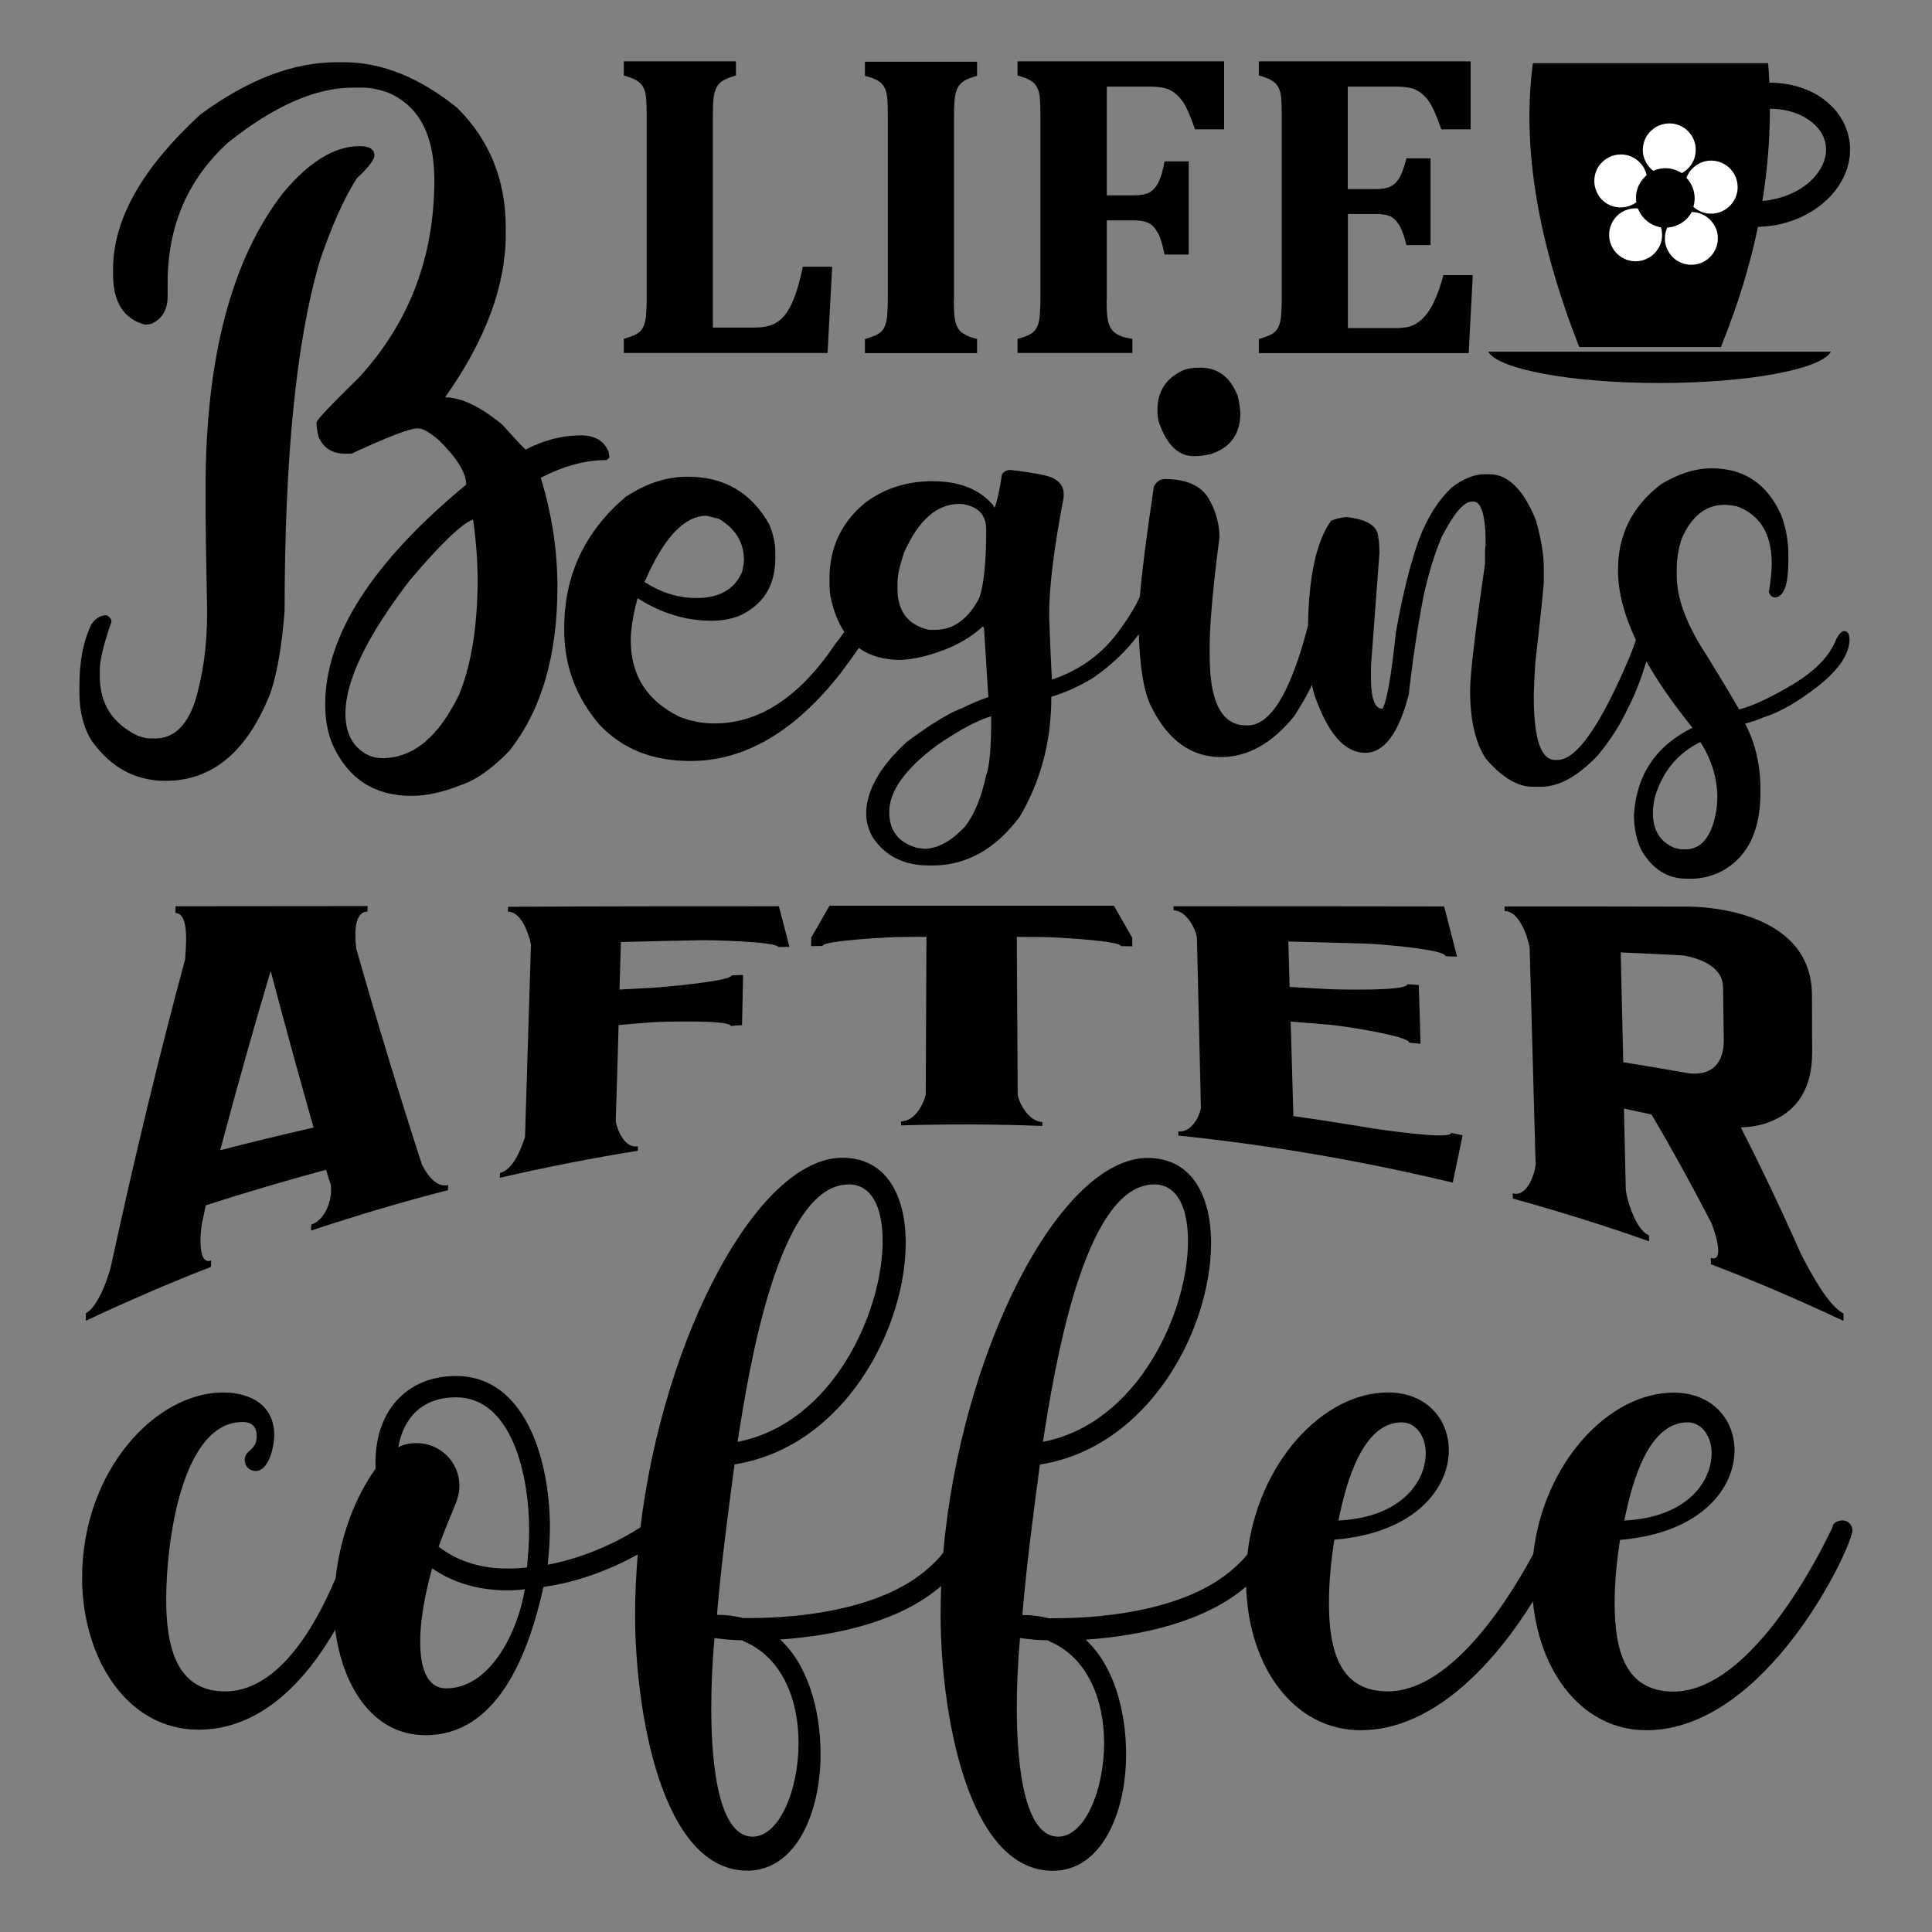
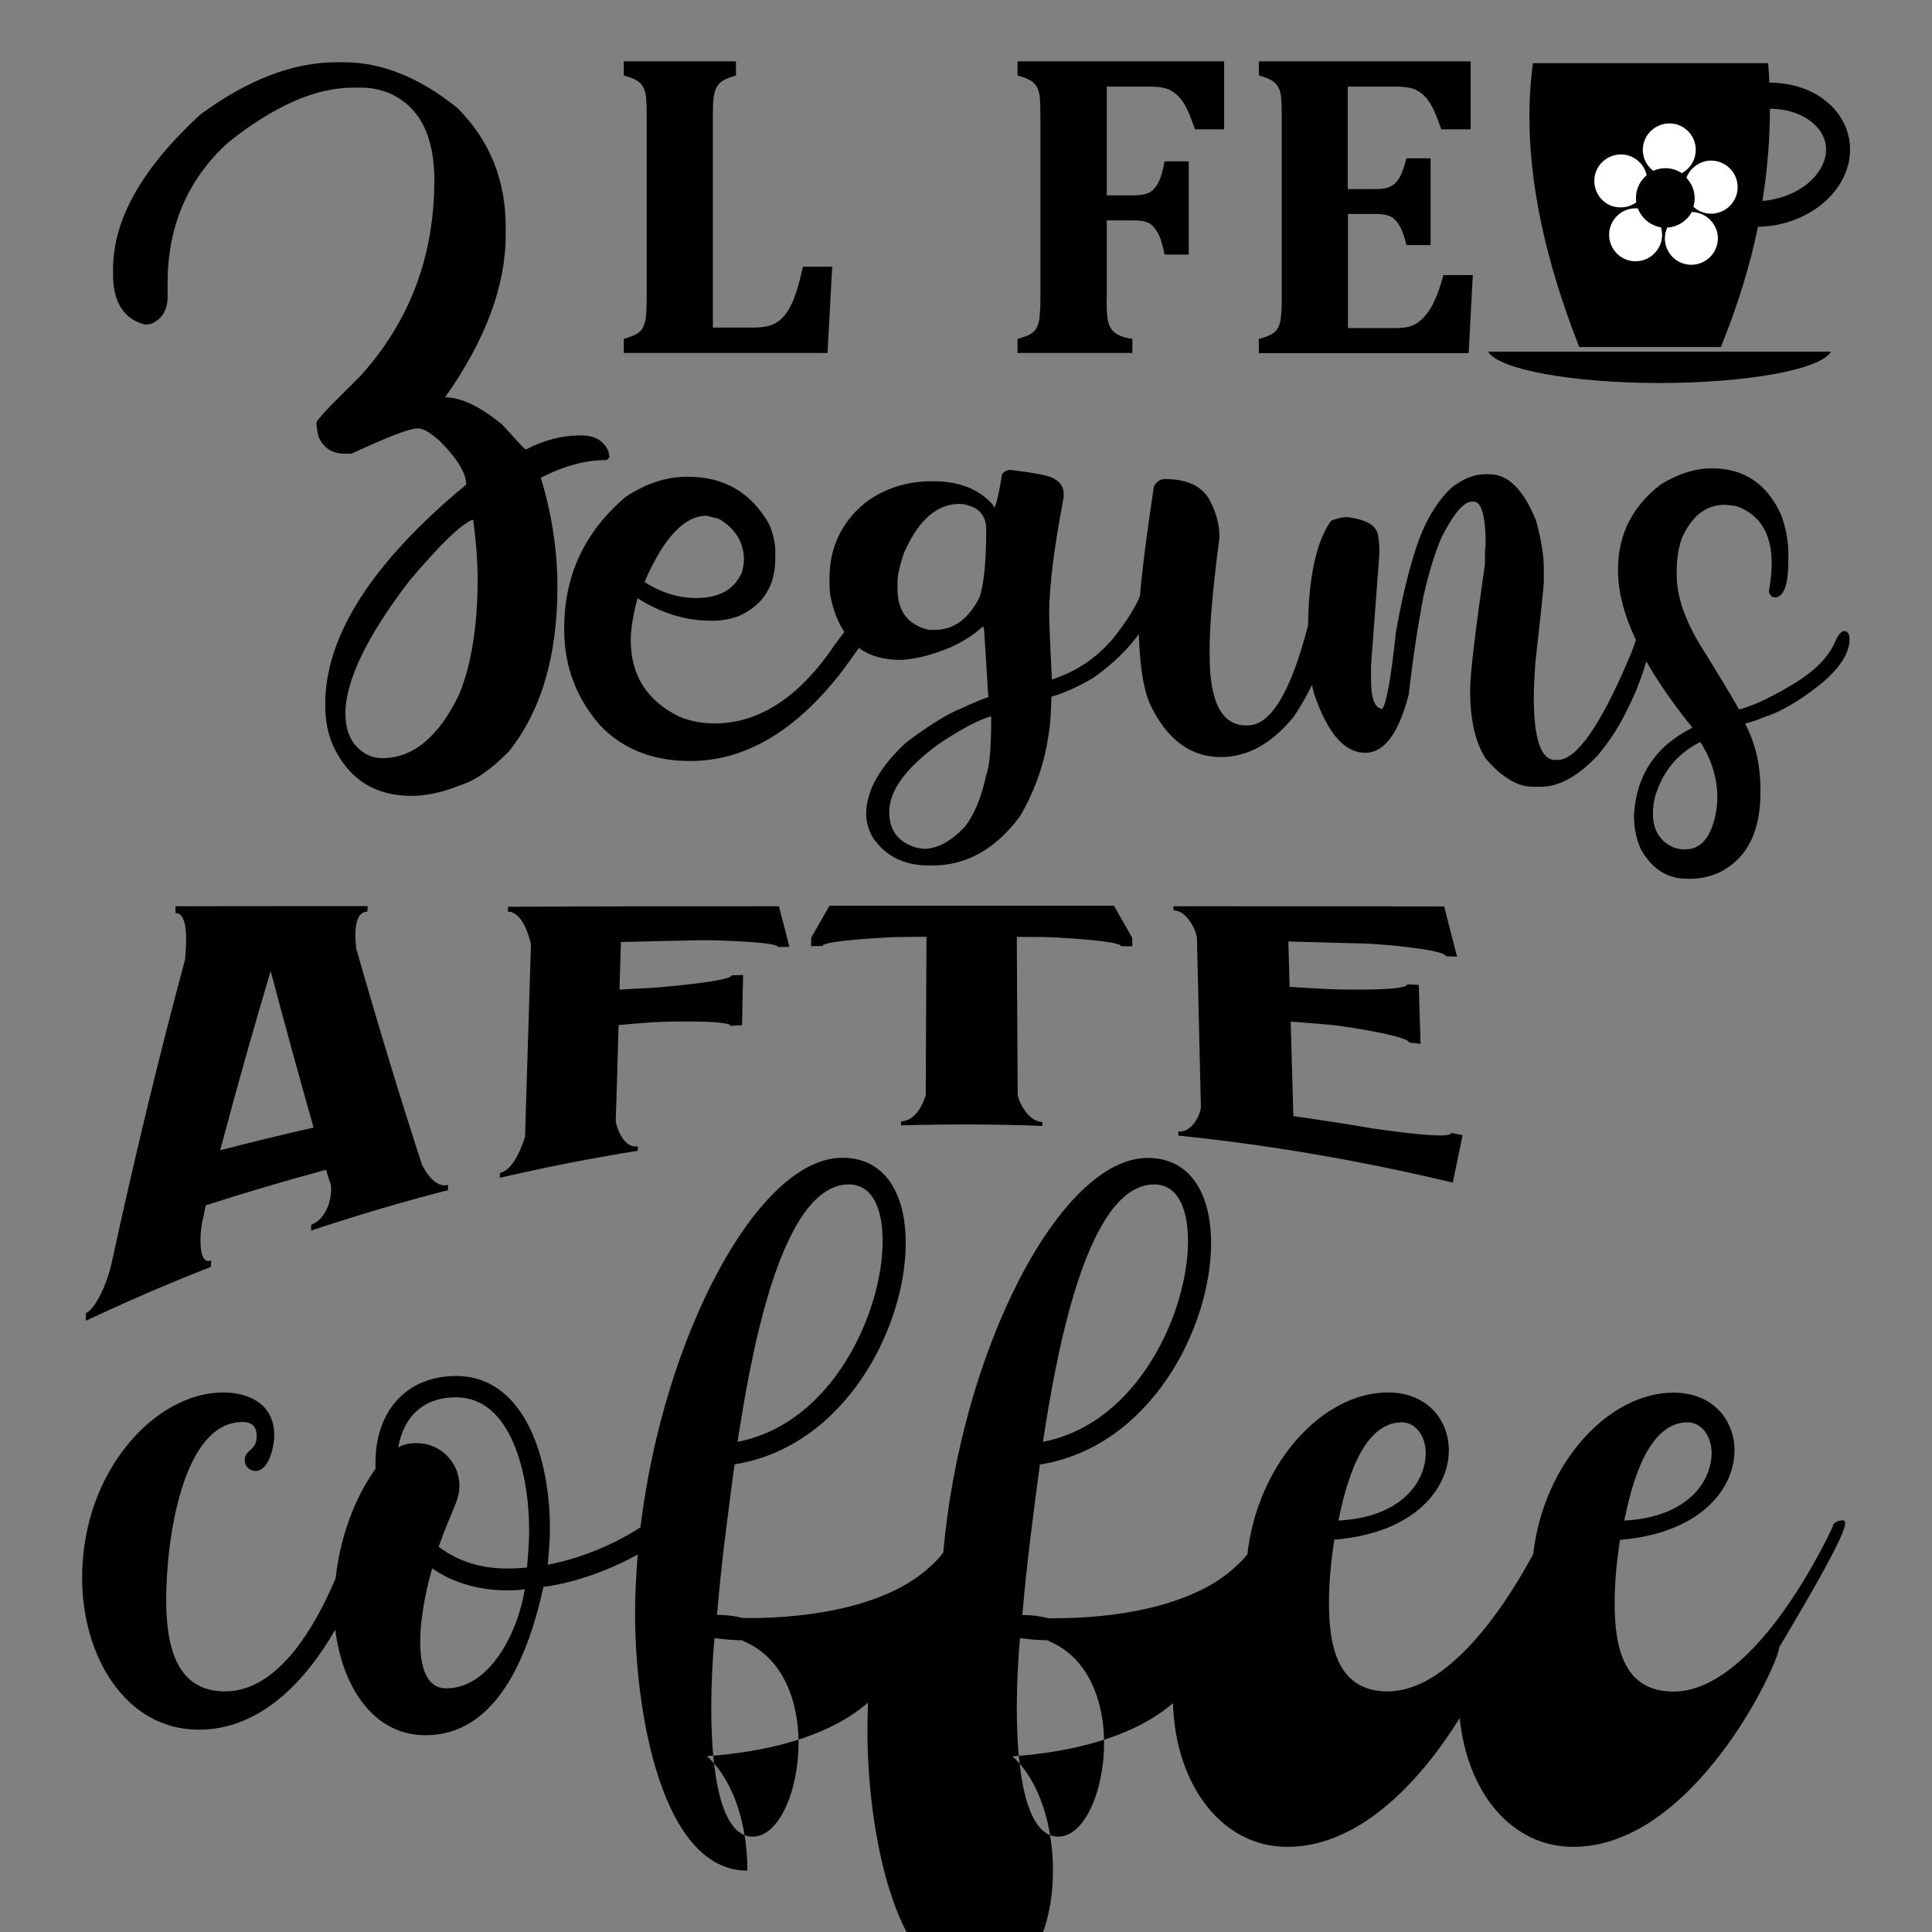
<svg xmlns="http://www.w3.org/2000/svg" version="1.1" id="Layer_1" x="0px" y="0px" viewBox="0 0 1080 1080" style="enable-background:new 0 0 1080 1080;" xml:space="preserve">
  <rect x="0" y="0" width="1080" height="1080" fill="#808080" stroke="none" />
  <style type="text/css">
	.st0{fill-rule:evenodd;clip-rule:evenodd;}
	.st1{fill-rule:evenodd;clip-rule:evenodd;fill:#FFFFFF;}
</style>
  <g>
-     <path d="M1030,849.9c-2.4,0-4.9,1.2-5.5,3v0.6c-15.9,33.5-51.2,92.1-89,92.1c-26.8,0-32.9-22.6-32.9-49.4c0-12.2,1.2-23.8,3-35.4   c45.1-3.7,64-28.7,64-50c0-17.1-12.2-32.3-34.1-32.3c-36.3,0-72.7,39.5-78.4,90.2c-18,33.5-48.8,76.8-81.3,76.8   c-26.8,0-32.9-22.6-32.9-49.4c0-12.2,1.2-23.8,3-35.4c45.1-3.7,64-28.7,64-50c0-17.1-12.2-32.3-34.1-32.3   c-36.4,0-72.8,39.6-78.5,90.5c-1.9,2.4-4.4,5-7.5,7.7c-24.4,22-67.7,28-100,28h-3.7c-4.9-1.2-9.1-1.8-14.6-1.8   c2.4-28.7,6.1-56.1,9.8-84.1c61.6-9.8,95.7-76.2,95.7-123.8c0-26.8-11-47.6-35.4-47.6c-49.3,0-104.5,108.5-114.3,220.6   c-2,2.7-4.7,5.6-8.2,8.6c-24.4,22-67.7,28-100,28h-3.7c-4.9-1.2-9.1-1.8-14.6-1.8c2.4-28.7,6.1-56.1,9.8-84.1   c61.6-9.8,95.7-76.2,95.7-123.8c0-26.8-11-47.6-35.4-47.6c-47.2,0-99.9,99.6-112.9,206.6c-9.5,6.2-28.4,16.4-51.8,20.9   c0.6-6.7,1.2-13.4,1.2-20.7c0-38.4-14-84.8-52.4-84.8c-28.7,0-45.1,20.7-45.1,48.2v3.7c-11.5,16-19.7,37.8-22.3,61.2   c-13,30.8-33.7,63.2-61.8,63.2c-26.8,0-32.9-24.4-32.9-51.2c0-33.5,9.1-99.4,42.7-99.4c4.3,0,7.9,1.8,7.9,7.9   c0,8.5-6.7,7.3-6.7,13.4c0,3.7,3,6.1,6.1,6.1c7.3,0,10.4-13.4,10.4-20.1c0-15.9-12.2-23.8-28.7-23.8c-37.2,0-78.7,43.3-78.7,103.7   c0,43.9,24.4,84.8,65.2,84.8c35,0,60.2-27.9,76.3-55.9c3.9,31.1,20.7,59,50.5,59c39.6,0,57.3-43.9,65.9-82.9   c18.6-2.5,37.2-9.6,52.7-18.1c-0.9,11.1-1.5,22.3-1.5,33.4c0,53.7,14.6,143.3,62.8,143.3c26.8,0,40.9-31.7,40.9-65.2   c0-25-7.3-50-22.6-64c31.7-2.2,67.2-10.1,90-29.9c-0.2,5.3-0.3,10.6-0.3,15.9c0,53.7,14.6,143.3,62.8,143.3   c26.8,0,40.9-31.7,40.9-65.2c0-25-7.3-50-22.6-64c31.6-2.2,66.9-10.1,89.7-29.7c1.4,45.7,27.2,80.3,64,80.3   c42.1,0,76.4-39.9,96.3-72c4.1,41.5,28.9,72,63.4,72c67.7,0,115.2-103.1,115.2-111.6C1035.5,852.4,1033,849.9,1030,849.9z    M943.4,795.1c7.9,0,13.4,7.9,13.4,17.1c0,15.9-13.4,36-48.8,37.8C912.3,828.6,921.4,795.1,943.4,795.1z M783.6,795.1   c7.9,0,13.4,7.9,13.4,17.1c0,15.9-13.4,36-48.8,37.8C752.5,828.6,761.7,795.1,783.6,795.1z M645.2,662.1   c12.8,0,18.9,12.8,18.9,31.7c0,39-27.4,101.8-81.1,112.2C589.1,767,605.6,662.1,645.2,662.1z M474.5,662.1   c12.8,0,18.9,12.8,18.9,31.7c0,39-27.4,101.8-81.1,112.2C418.4,767,434.8,662.1,474.5,662.1z M249.5,943.8   c-11,0-14.6-11.6-14.6-26.2c0-14,3.7-30.5,6.7-40.9C253.7,885.3,269,889,283,889c3,0,6.7,0,10.4-0.6   C289.1,914,273.2,943.8,249.5,943.8z M294.6,876.2c-4.3,0.6-8.5,0.6-11.6,0.6c-13.4,0-26.8-3.7-37.8-12.2   c7.9-22,11.6-25.6,11.6-34.1c0-13.4-11-23.8-23.8-23.8c-3.7,0-7.3,0.6-10.4,2.4c3-17.1,14-28,32.3-28c31.1,0,40.9,43.3,40.9,74.4   C295.8,862.1,295.2,869.4,294.6,876.2z M446.4,974.3c0,26.8-11,52.4-25.6,52.4c-21.3,0-23.2-50-23.2-72c0-12.8,0.6-25.6,1.8-39   c4.9,0.6,9.8,1.2,14.6,1.2c0.6,0,1.2,0,1.8,0.6C437.9,926.8,446.4,951.2,446.4,974.3z M617.2,974.3c0,26.8-11,52.4-25.6,52.4   c-21.3,0-23.2-50-23.2-72c0-12.8,0.6-25.6,1.8-39c4.9,0.6,9.8,1.2,14.6,1.2c0.6,0,1.2,0,1.8,0.6   C608.6,926.8,617.2,951.2,617.2,974.3z" />
+     <path d="M1030,849.9c-2.4,0-4.9,1.2-5.5,3v0.6c-15.9,33.5-51.2,92.1-89,92.1c-26.8,0-32.9-22.6-32.9-49.4c0-12.2,1.2-23.8,3-35.4   c45.1-3.7,64-28.7,64-50c0-17.1-12.2-32.3-34.1-32.3c-36.3,0-72.7,39.5-78.4,90.2c-18,33.5-48.8,76.8-81.3,76.8   c-26.8,0-32.9-22.6-32.9-49.4c0-12.2,1.2-23.8,3-35.4c45.1-3.7,64-28.7,64-50c0-17.1-12.2-32.3-34.1-32.3   c-36.4,0-72.8,39.6-78.5,90.5c-1.9,2.4-4.4,5-7.5,7.7c-24.4,22-67.7,28-100,28h-3.7c-4.9-1.2-9.1-1.8-14.6-1.8   c2.4-28.7,6.1-56.1,9.8-84.1c61.6-9.8,95.7-76.2,95.7-123.8c0-26.8-11-47.6-35.4-47.6c-49.3,0-104.5,108.5-114.3,220.6   c-2,2.7-4.7,5.6-8.2,8.6c-24.4,22-67.7,28-100,28h-3.7c-4.9-1.2-9.1-1.8-14.6-1.8c2.4-28.7,6.1-56.1,9.8-84.1   c61.6-9.8,95.7-76.2,95.7-123.8c0-26.8-11-47.6-35.4-47.6c-47.2,0-99.9,99.6-112.9,206.6c-9.5,6.2-28.4,16.4-51.8,20.9   c0.6-6.7,1.2-13.4,1.2-20.7c0-38.4-14-84.8-52.4-84.8c-28.7,0-45.1,20.7-45.1,48.2v3.7c-11.5,16-19.7,37.8-22.3,61.2   c-13,30.8-33.7,63.2-61.8,63.2c-26.8,0-32.9-24.4-32.9-51.2c0-33.5,9.1-99.4,42.7-99.4c4.3,0,7.9,1.8,7.9,7.9   c0,8.5-6.7,7.3-6.7,13.4c0,3.7,3,6.1,6.1,6.1c7.3,0,10.4-13.4,10.4-20.1c0-15.9-12.2-23.8-28.7-23.8c-37.2,0-78.7,43.3-78.7,103.7   c0,43.9,24.4,84.8,65.2,84.8c35,0,60.2-27.9,76.3-55.9c3.9,31.1,20.7,59,50.5,59c39.6,0,57.3-43.9,65.9-82.9   c18.6-2.5,37.2-9.6,52.7-18.1c-0.9,11.1-1.5,22.3-1.5,33.4c0,53.7,14.6,143.3,62.8,143.3c0-25-7.3-50-22.6-64c31.7-2.2,67.2-10.1,90-29.9c-0.2,5.3-0.3,10.6-0.3,15.9c0,53.7,14.6,143.3,62.8,143.3   c26.8,0,40.9-31.7,40.9-65.2c0-25-7.3-50-22.6-64c31.6-2.2,66.9-10.1,89.7-29.7c1.4,45.7,27.2,80.3,64,80.3   c42.1,0,76.4-39.9,96.3-72c4.1,41.5,28.9,72,63.4,72c67.7,0,115.2-103.1,115.2-111.6C1035.5,852.4,1033,849.9,1030,849.9z    M943.4,795.1c7.9,0,13.4,7.9,13.4,17.1c0,15.9-13.4,36-48.8,37.8C912.3,828.6,921.4,795.1,943.4,795.1z M783.6,795.1   c7.9,0,13.4,7.9,13.4,17.1c0,15.9-13.4,36-48.8,37.8C752.5,828.6,761.7,795.1,783.6,795.1z M645.2,662.1   c12.8,0,18.9,12.8,18.9,31.7c0,39-27.4,101.8-81.1,112.2C589.1,767,605.6,662.1,645.2,662.1z M474.5,662.1   c12.8,0,18.9,12.8,18.9,31.7c0,39-27.4,101.8-81.1,112.2C418.4,767,434.8,662.1,474.5,662.1z M249.5,943.8   c-11,0-14.6-11.6-14.6-26.2c0-14,3.7-30.5,6.7-40.9C253.7,885.3,269,889,283,889c3,0,6.7,0,10.4-0.6   C289.1,914,273.2,943.8,249.5,943.8z M294.6,876.2c-4.3,0.6-8.5,0.6-11.6,0.6c-13.4,0-26.8-3.7-37.8-12.2   c7.9-22,11.6-25.6,11.6-34.1c0-13.4-11-23.8-23.8-23.8c-3.7,0-7.3,0.6-10.4,2.4c3-17.1,14-28,32.3-28c31.1,0,40.9,43.3,40.9,74.4   C295.8,862.1,295.2,869.4,294.6,876.2z M446.4,974.3c0,26.8-11,52.4-25.6,52.4c-21.3,0-23.2-50-23.2-72c0-12.8,0.6-25.6,1.8-39   c4.9,0.6,9.8,1.2,14.6,1.2c0.6,0,1.2,0,1.8,0.6C437.9,926.8,446.4,951.2,446.4,974.3z M617.2,974.3c0,26.8-11,52.4-25.6,52.4   c-21.3,0-23.2-50-23.2-72c0-12.8,0.6-25.6,1.8-39c4.9,0.6,9.8,1.2,14.6,1.2c0.6,0,1.2,0,1.8,0.6   C608.6,926.8,617.2,951.2,617.2,974.3z" />
    <g>
      <path d="M250.5,662.4c0,1-0.1,1.9-0.1,2.9c-25.7,6.6-51.2,14.2-76.5,22.6c0-1.1,0-2.2,0.1-3.3c7.7-2.6,12.1-13.8,10.9-22.6    c-0.7-1.2-2.6-8.1-2.6-8.1c-22.6,6.1-45,12.7-67.3,19.9c-0.5,2.4-1,4.9-1.5,7.4c-1.4,4.1-3.8,26.6,4.5,23.4c0,1.2,0,2.4-0.1,3.6    c-23.6,9.2-46.9,19.3-69.9,30.1c0-1.4,0-2.8,0-4.2c6-2.9,12.1-17.8,14.2-27.1c13.3-61.4,27.1-118.1,41.3-170.8    c0-3.4,3.1-25.8-5.4-25.8c0-1.3,0-2.5,0-3.8c35.8,0,71.6-0.1,107.4-0.1c0,1-0.1,2.1-0.1,3.1c-8.5,0-6.8,16.5-6.2,20.9    c12.3,43.1,24.5,83.1,36.7,120.6C238.8,656.9,244.2,664.1,250.5,662.4z M175.3,630.3c-7.9-27.8-15.9-56.9-24-87.5    c-9.5,31.8-18.9,65.1-28.2,100.2C140.4,638.5,157.8,634.3,175.3,630.3z" />
      <path d="M435.4,506.6c2,7.6,4,15.2,5.9,22.7c-2.1,0-4.3,0.1-6.4,0.1c0.1-3-38.2-4-43.9-3.8c-14.6,0.3-29.3,0.6-43.9,1    c-0.3,8.9-0.5,17.7-0.8,26.6c6.2-0.4,12.3-0.7,18.5-1c5.7-0.4,44.1-3.7,44.2-7c2.1-0.1,4.3-0.1,6.4-0.2    c-0.2,9.4-0.4,18.7-0.6,28.1c-2.1,0.1-4.3,0.2-6.4,0.4c0.1-3.4-38.4-2.5-44.1-2c-6.2,0.5-12.3,0.9-18.5,1.5    c-0.5,17.9-1,35.9-1.6,53.8c0.6,3.8,4.5,15.3,12.4,14c0,0.8,0,1.6-0.1,2.5c-25.8,4.1-51.5,9.2-77.1,15.1c0-0.9,0.1-1.8,0.1-2.7    c7.8-1.8,12.5-15.5,14-20.2c1.1-35.8,2.2-71.7,3.3-107.5c-0.6-3.2-4.4-18.3-12.9-18.4c0-0.9,0.1-1.8,0.1-2.7    C334.5,506.6,385,506.6,435.4,506.6z" />
      <path d="M459.8,528.8c-2.1,0-4.3,0.1-6.4,0.1c0-1.6,0.1-3.2,0.1-4.8c3.4-6,6.8-11.9,10.2-17.8c53,0,106,0,159,0    c3.4,5.9,6.8,11.9,10.2,17.9c0,1.6,0.1,3.2,0.1,4.8c-2.1,0-4.3-0.1-6.4-0.1c-0.1-3.1-38.4-5.1-44-5.1c-4.7,0-9.5,0-14.2-0.1    c0.2,29.3,0.3,58.6,0.5,87.9c0,2.9,5.2,15.3,13.8,15.6c0,0.7,0,1.5,0,2.2c-26.3-1-52.6-1.1-79-0.3c0-0.7,0-1.5,0-2.2    c8.7-0.3,13.1-11.6,13.8-15c0.1-29.4,0.3-58.8,0.4-88.2c-4.7,0-9.5,0-14.2,0.1C498.2,523.7,459.8,525.8,459.8,528.8z" />
      <path d="M658.7,634.8c0-0.8,0-1.5,0-2.3c7.9,0.8,12.7-10.2,12.6-13.9c-0.7-31.4-1.5-62.7-2.2-94.1c-0.1-3.6-5.3-15.6-13.1-15.6    c0-0.8,0-1.5,0-2.3c50.4,0,100.8,0,151.3,0.1c2.4,9.3,4.8,18.6,7.2,28.1c-2.1-0.1-4.2-0.2-6.4-0.3c-0.1-3.8-38.4-6.9-44-7    c-14.6-0.4-29.3-0.8-43.9-1.2c0.2,8.5,0.5,17,0.7,25.4c7.1,0.4,14.2,0.8,21.3,1.2c6.4,0.3,44.6,1.2,44.5-2.7    c2.1,0.1,4.2,0.3,6.4,0.4c0.3,11,0.7,21.9,1,32.9c-2.1-0.2-4.3-0.5-6.4-0.7c-0.1-3.7-38.5-9.6-44.9-10c-7.1-0.6-14.2-1.2-21.3-1.7    c0.5,17.6,1,35.2,1.5,52.8c14.8,2.1,29.6,4.4,44.3,6.9c5.7,0.8,44,6.5,43.9,2.5c2.1,0.4,4.2,0.9,6.4,1.3    c-1.8,8.9-3.7,17.8-5.5,26.5C761.3,648.9,710.1,640.1,658.7,634.8z" />
-       <path d="M1030.5,734.2c0,1.4,0,2.8,0,4.2c-24.4-11.5-49.1-22.1-74.1-31.7c0-1.2,0-2.4-0.1-3.6c6.9,2.7,4-10.2,0.4-19.4    c-11.1-21.4-22.2-41.6-33.5-60.7c-5.1-1.1-10.2-2.2-15.4-3.3c0.3,14.9,0.7,29.7,1,44.6c0.1,4.7,5.4,23.5,13,26.2    c0,1.1,0,2.2,0.1,3.4c-25.2-8.9-50.6-16.8-76.2-23.9c0-1-0.1-2-0.1-2.9c8.5,2.4,12.9-12.6,12.8-16.7c-1.1-40-2.2-80-3.3-120    c-0.1-3-4.8-21.2-14-21.1c0-0.9,0-1.7-0.1-2.6c34.4,0,68.8,0,103.2,0.1c0,0.1,68.7-1,68.7,49.7c0,10.6,0.1,21.2,0.1,31.8    c0.1,19.8-8.2,33.3-24.7,39.2c-4.8,1.8-10.3,2.6-15.2,2.7c11.3,22.1,22.5,45.6,33.5,70.5C1011.6,710.3,1021.8,730,1030.5,734.2z     M943,599.8c5.6,1,20.9,1.5,20.6-19c-0.1-9.6-0.3-19.3-0.4-28.9c-0.2-12.3-14.3-16.3-22-17.8c-11.7-0.6-23.5-1.2-35.2-1.7    c0.5,20.5,0.9,41,1.4,61.4C919.3,595.7,931.2,597.7,943,599.8z" />
    </g>
    <g>
-       <path d="M199.6,99.5c6.5-5.9,9.7-10.4,9.7-12.6c0-3.5-2.7-5.2-8.4-5.2c-13.8,0-28,8.6-42.7,26.2c-28.9,37.3-43.3,92.4-43.3,165.3    v7.2c0,15.8,0.5,36.3,0.9,62c0,18.5-2.3,35.3-7,50.4c-4.7,13.3-12,20-22.1,20h-2.9c-1.6,0-3.8-0.5-6.8-1.5    c-14.2-6.9-21.2-18-21.2-33.1v-3.7c0-5.9,2.3-14.8,6.5-26.9c0-1.5-0.9-2.7-2.7-3.7c-3.4,0-6.1,1.7-8.4,4.9    c-4.5,9.1-6.8,20.5-6.8,34.4v4.2c0,10.4,2.3,19.5,7,26.9c10.6,14.8,24.4,22.2,41.1,22.2c26.2,0,45.8-16.3,58.7-49.2    c3.6-10.4,6.3-25.5,7.9-45.7c0-85.5,6.5-150.8,19.6-195.5C185.2,127,191.9,111.4,199.6,99.5z" />
      <path d="M338.6,257.2h0.5l1.6-1.5l-0.5-3.2c-2.5-5.9-7.4-9.1-15.3-9.1h-0.5c-10.4,0-20.5,2.7-30.5,7.9c-0.5,0-4.7-4.7-13.3-14.1    c-12.4-10.1-23-15.1-31.8-15.1c22.6-31.9,33.9-62.3,33.9-91V127c0-26.4-9-48.7-27.1-66.7c-20.8-16.8-42-25.5-63.4-25.5h-4.1    c-24.1,0-49.4,9.6-76.1,29.2c-32.5,29.9-48.8,58.6-48.8,86.5v3c0,15.3,5.9,24.7,17.6,27.9h0.5c1.8,0,3.4-0.2,4.5-1    c5.2-2.7,7.9-7.7,7.9-14.8v-7.4c0-31.9,11.3-58.1,33.9-78.6c25.5-20.3,48.8-30.6,69.5-30.6h5.9c4.3,0,8.8,1,13.8,2.7    c17.4,7.4,26,23.7,26,48.9c0,43-14,79.8-42.2,110.5c-15.6,15.3-23.7,23.7-23.7,25.2c0,2.2,0.5,4.9,1.1,7.7    c2.7,6.4,7.7,9.6,14.7,9.6h3.8c20.3-9.4,32.5-14.1,36.6-14.1h0.9c2.5,0,6.3,2.2,11.7,6.9c9.9,9.9,14.9,18,14.9,24.5    c-52.6,43.5-78.8,84.5-78.8,122.8v0.5c0,8.2,1.4,15.6,4.1,22c8.8,19.3,23.5,28.7,44.2,28.7c8.3,0,17.4-2,27.1-5.9    c8.6-2.7,17.6-9.1,27.3-19c18.1-22.7,27.1-53.4,27.1-91.9c0-20.8-3.2-41-9.3-61C315.2,260.4,327.3,257.2,338.6,257.2z     M256.9,387.7c-11.5,24.2-26,36.1-43.1,36.1c-3.2,0-6.3-0.7-9-2.2c-7.9-4.4-11.7-12.1-11.7-22.7c0-18.3,12-43.3,35.9-74.4    c16.9-20,28.7-31.4,35-33.9h0.5c1.6,11.6,2.5,23,2.5,34.1C266.9,350.1,263.5,371.2,256.9,387.7z" />
-       <path d="M667.4,255c2.3,0,5.3-0.2,9.2-1.1c11.3-3.6,16.8-11.3,16.8-23.2c-0.6-6.4-1.5-10-2.3-11.1c-4-9.4-10.9-14.1-20.4-14.1    c-3.4,0-6.6,0.4-9.4,1.5c-9.6,4.5-14.3,11.9-14.3,22.4c0,2.3,0.2,4.7,0.9,6.8C652.3,248.9,658.9,255,667.4,255z" />
      <path d="M1031,352.8c-1.5,0-2.9,1.5-4.5,4.4c-3.4,9.1-11.3,17.4-23.5,24.9c-12.2,7.3-22.4,12.3-30.8,14.5    c-4.8-8.4-11-18.6-18.5-30.8c-11-16.7-16.4-31.5-16.4-44.1v-3.2c0-6,0.9-11.9,2.9-17.7c5.6-12.5,13.5-18.6,23.9-18.6    c1.6,0,3.8,0.3,6.5,0.7c13.2,4.7,19.8,15.4,19.8,32.1c0,4.5-0.6,9.8-1.6,16c0.7,1.9,1.8,2.9,3.2,2.9h1c4.5-1,6.7-7.8,6.7-20.4    v-3.8c0-7.2-1.3-14.5-4-21.8c-7.8-17.4-20.7-26.1-38.8-26.1c-9.4,0-18.8,3.1-28.4,8.9c-16,12.3-24,28.1-24,47.5v1    c0,11.6,3.3,24.4,10,38.6c-1,2.9-2,5.7-3.2,8.6c-16.4,39-30,58.4-40.5,58.4h-1.5c-7.9,0-11.9-11.7-11.9-35.1c0-3,0.2-9.6,0.9-19.6    c3.2-28.3,4.7-43,4.7-44.5v-8.3c0-7-1.5-15.8-4.3-26.2c-7-17.5-15.8-26-26-26h-2.8c-5.5,0-11.7,2.3-18.5,7.5    c-7.2,6.8-13.4,16.4-18.1,28.8c-4.7,13-9.2,30.5-13,52.2c-2.6,24.7-5.1,38.8-7.5,42.6c-4.3,0-6.4-5.8-6.4-16.8V372l4.7-62.6    c0-5.8-0.4-8.5-0.6-8.5c0-6.8-6.2-10.6-18.1-11.9c-3.2,0.4-6,1.1-8.3,2.1c-8.2,11.4-12.5,31-12.9,58.5    c-9.6,37.3-20.9,55.9-33.7,55.9h-0.9c-13.6,0-20.4-13-20.4-39v-4.3c0-12.4,1.7-33,5.5-61.8c0-6.8-1.7-13.4-4.9-19.6    c-4-8.7-12.6-13-25.6-13c-2.6,0-4.7,1.3-6.2,4.3c-4.2,28.1-6.8,48.6-7.8,61.4c-2.5,5.6-6.2,11.7-11.2,18.5    c-9.4,13.2-21.9,22.5-37.7,27.8H588c-1.1-21.9-1.5-34.3-1.5-36.9c0-14.6,2.6-36.2,8.1-64.9V276c0-3.5-1.7-6.4-5.5-8.5    c-2.6-1.6-10.6-3.2-24.3-4.8c-2.1,0-3.6,0.9-4.7,2.5c-1.3,9-2.8,15.1-4,18.4h-0.4c0-0.3-0.4-1.2-1.5-2.3    c-7.7-8.3-18.7-12.3-33-12.3c-14.1,0-26.6,3.9-37.5,12c-13.4,11-20,25.2-20,42.3v3.8c0,2,0.2,3.8,0.4,5.5    c1.6,8.4,4.3,15.2,7.9,20.7c-1.5,2-3.2,4.2-5,6.6c-20,29.8-42.6,44.5-67.5,44.5c-7.2,0-13.6-1.3-19.8-3.8    c-18.1-8.9-27.1-23.2-27.1-42.6c0-6.4,1.3-14.3,3.8-23.6c13.4,8.5,27.1,12.6,41.3,12.6c5.5,0,10.6-0.9,15.3-2.6    c13.6-6.2,20.4-16.8,20.4-32.4v-3.6c0-4.7-1.1-9.8-3.4-15.3c-10-17.7-25.1-26.6-45.4-26.6h-0.6c-11.5,0-23,3.8-34.3,11.3    c-22.8,19.4-34.3,43.7-34.3,73.3v1.1c0,20,6.6,37.5,19.6,52.8c12.8,13.6,29.6,20.4,50.9,20.4c30.5,0,58.4-16.4,84.1-49.2    c4-5.3,7.3-10,10.1-14c6.2,4.5,14,6.7,23.4,6.7c8.5-0.4,17.7-2.8,27.7-7c7.2-3.2,13.2-7.1,18.1-11.6h0.4l0.4,1.4l2.3,36.9l0.2,1    c-4.5,1.6-9.4,3.6-14.5,6.1c-7.5,2.8-17.9,9.1-31.5,19.3c-14.9,13.8-22.4,27.1-22.4,40c0,4.1,1.1,8.4,3.6,13    c7,10.6,17.7,15.8,31.3,15.8h2.3c18.7,0,34.9-9,48.6-27.2c11.7-19.7,17.7-42,17.7-67.1c7.5-2.2,15.3-5.7,23.6-10.7    c10.9-7.7,19.2-15.9,25.3-24.3c0.6,19.7,3.1,33.4,7.3,41.2c9.2,18.3,22.2,27.5,38.6,27.5c14.9,0,28.5-7.5,40.9-22.8    c3.9-6,7.3-11.8,10-17.5c0.4,1.8,0.8,3.6,1.3,5.3c7.5,21.7,16.8,32.6,28.5,32.6c10.6,0,18.7-10.9,24.3-32.6    c2.3-20.2,5.1-38.6,8.3-55.2c3-13.2,6.4-24.3,10.2-33c6.8-13.2,12.4-19.6,16.8-19.6h0.9c4.5,0,6.8,8.1,6.8,24.3    c-0.4,1.1-0.4,4.5-0.4,10.7c-5.5,37.9-8.3,61.6-8.3,70.5c0,16.2,2.8,29,8.7,38.1c8.9,10.4,17.7,15.8,26.2,15.8h4.7    c10.2,0,20.9-6,31.9-17.7c6.8-8.3,12.4-16.8,16.6-26c4.2-8,7.6-16.9,10.4-26.4c6.6,11.6,15.2,24,25.8,37.1    c-20.4,10.1-31.4,26.4-32.7,48.8c0,7.8,1.5,14.4,4.3,19.9c6.2,10.6,14.7,15.7,25.2,15.7h2.5c5.3,0,10.6-1.2,15.7-3.5    c15.4-7.6,23-22.6,23-44.6v-1.8c0-13.8-2.9-26.1-8.6-36.8c4-1,7.3-2.2,10.3-3.5c9.4-2.9,19.6-8.9,31.1-17.9    c11.3-9.1,17-17.7,17-25.9C1033.8,354.3,1032.9,352.8,1031,352.8z M360.5,324.9c10.6-24.5,22.2-36.6,34.5-36.6l6.8,1.7    c9.4,5.5,14.1,13.4,14.1,23.2c-0.2,2.3-0.6,4.7-1.1,6.6c-4.3,9.8-12.8,14.5-25.6,14.5c-10,0-19.6-3-28.8-8.9V324.9z M547.5,334.1    c-6.2,12-14.5,18-24.9,18h-3.2c-11.7-2.6-17.7-10.3-17.7-23v-3.5c0-3.9,1.3-9.6,3.6-16.5c8.1-18.3,18.3-27.4,31.1-27.4    c1.5,0,2.3,0.1,2.8,0.3c8.1,1.6,12.1,6.2,12.1,14.2C551.3,314.1,550,326.7,547.5,334.1z M551.3,433.2    c-2.6,12.2-6.4,21.7-11.7,28.7c-7.9,8.4-15.5,12.6-23.2,12.6l-4-0.6c-10.2-3-15.3-9.6-15.3-19.8v-0.4c0-11.4,8.9-23.9,26.8-37.2    c12.8-8.7,23-14.1,30.2-16.1C554.1,417.6,553.2,428.5,551.3,433.2z M959.2,454.4c-2.6,13.6-8.4,20.4-17,20.4h-1.3    c-1.3,0-3.1-0.3-5-0.9c-7.9-3.4-11.9-9.7-11.9-19.2c0-3.2,0.4-6.4,1.3-9.8c4.3-13.8,12.6-23.9,25.2-30.1    c6.3,9.8,9.5,20.2,9.5,31.2C959.9,449.4,959.6,452.2,959.2,454.4z" />
    </g>
    <g>
      <g>
        <path d="M411.4,34.3v7.9c-2.9,0.8-5.1,1.7-6.8,2.6c-1.7,0.9-3,2.2-3.9,3.8c-0.9,1.6-1.5,3.6-1.8,6.1c-0.3,2.5-0.4,5.7-0.4,9.5     v118.9h23.2c4.6,0,8.3-0.7,11.1-2.1c2.8-1.4,5.2-3.6,7.2-6.6c2-3,3.8-6.9,5.3-11.7c1.5-4.8,2.6-9.3,3.5-13.6h16.4l-2.6,48.2     H348.7v-7.9c2.9-0.8,5.3-1.7,7-2.6c1.7-1,3-2.2,3.8-3.9c0.8-1.6,1.4-3.7,1.6-6.2c0.2-2.5,0.4-5.7,0.4-9.5V64.4     c0-3.7-0.1-6.9-0.3-9.4c-0.2-2.5-0.7-4.6-1.6-6.2c-0.8-1.6-2.1-2.9-3.8-3.9c-1.7-1-4.1-1.9-7.1-2.7v-7.9H411.4z" />
-         <path d="M533.2,167.3c0,2.8,0.1,5.4,0.2,7.8c0.2,2.4,0.5,4.3,1,5.9c0.5,1.5,1.2,2.8,2.1,3.8c0.9,1,2.2,1.9,3.8,2.7     c1.6,0.8,3.5,1.4,5.9,2v7.9h-62.7v-7.9c2.9-0.8,5.3-1.7,7-2.6c1.7-0.9,3-2.2,3.8-3.8c0.8-1.6,1.4-3.7,1.6-6.2     c0.2-2.5,0.4-5.7,0.4-9.5v-103c0-3.8-0.1-7-0.3-9.4c-0.2-2.5-0.7-4.5-1.6-6.1c-0.8-1.6-2.1-2.9-3.8-3.9c-1.7-1-4.1-1.8-7.1-2.6     v-7.9h62.7v7.9c-3.3,0.9-5.7,1.8-7.2,2.8c-1.6,1-2.7,2.2-3.5,3.6c-0.8,1.4-1.4,3.3-1.7,5.6c-0.3,2.3-0.5,5.7-0.5,10.1V167.3z" />
        <path d="M618.6,167.3c0,4.2,0.1,7.4,0.4,9.6c0.2,2.2,0.7,4,1.3,5.3c0.6,1.4,1.4,2.4,2.3,3.3c0.9,0.8,2.2,1.6,3.8,2.3     c1.6,0.7,3.8,1.2,6.6,1.6v7.9h-64.2v-7.9c2.9-0.7,5.3-1.6,7-2.5c1.7-1,3-2.2,3.8-3.9c0.8-1.6,1.4-3.7,1.6-6.3     c0.2-2.5,0.4-5.7,0.4-9.6V64.4c0-3.7-0.1-6.9-0.3-9.4c-0.2-2.5-0.7-4.6-1.6-6.2c-0.8-1.6-2.1-2.9-3.8-3.9c-1.7-1-4.1-1.9-7.1-2.7     v-7.9h115.5v38H668c-2.6-7.6-4.9-12.7-6.7-15.3c-1.8-2.7-4-4.8-6.6-6.3c-2.5-1.6-6.9-2.3-13-2.3h-23v60.8h15.3     c3.7,0,6.6-0.6,8.7-1.7c2-1.2,3.7-3.1,5-5.8c1.3-2.7,2.4-6.5,3.3-11.5h13.5v52.1h-13.5c-1-5-2.1-8.9-3.5-11.6     c-1.4-2.7-3-4.7-5-5.8c-2-1.1-4.8-1.7-8.5-1.7h-15.3V167.3z" />
        <path d="M822.1,34.3v38h-16.4c-2.6-7.6-4.9-12.7-6.7-15.3c-1.8-2.7-4-4.8-6.6-6.3c-2.5-1.6-6.9-2.3-13-2.3h-26v57.3h15.8     c3.5,0,6.2-0.5,8.2-1.5c2-1,3.6-2.6,5-5c1.3-2.3,2.6-5.9,3.8-10.7h13.5v48.5h-13.5c-1.1-4.6-2.3-8.1-3.7-10.6     c-1.4-2.4-3-4.2-4.8-5.2c-1.9-1-4.7-1.6-8.4-1.6h-15.8v63.8h25.9c2.8,0,5.1-0.2,7-0.5c1.9-0.4,3.6-1,5.1-1.9     c1.5-0.9,3-2.1,4.4-3.6c1.4-1.5,2.6-3.1,3.7-4.9c1.1-1.7,2.2-4.1,3.4-6.9c1.2-2.9,2.5-6.8,3.9-11.8h16.4l-2.3,43.6H703.7v-7.9     c2.9-0.8,5.3-1.7,7-2.6c1.7-0.9,3-2.2,3.8-3.8c0.8-1.6,1.4-3.7,1.6-6.2c0.2-2.5,0.4-5.7,0.4-9.5V64.4c0-3.7-0.1-6.9-0.3-9.4     c-0.2-2.5-0.7-4.6-1.6-6.2c-0.8-1.6-2.1-2.9-3.8-3.9c-1.7-1-4.1-1.9-7.1-2.7v-7.9H822.1z" />
      </g>
    </g>
    <path class="st0" d="M989.4,60.8c0,16.4-1.3,33.6-4.2,51.5c1.7-0.1,3.5-0.3,5.2-0.7c0.8-0.1,1.4-0.3,1.9-0.4   c9.4-2.1,17.2-6.7,22.3-12.6c4.6-5.3,6.9-11.5,6-17.6l-0.1-0.6c-1.2-6.5-6-11.9-12.7-15.4C1002.6,62.3,996.3,60.8,989.4,60.8   L989.4,60.8z M856.9,35.3c43.8,0,87.6,0,131.5,0c0.3,3.6,0.5,7.2,0.7,10.9c9,0,17.4,2,24.4,5.6c10.4,5.4,18,14.4,20.1,25.6   c0.1,0.5,0.2,0.9,0.2,1.1c1.7,10.9-2.1,21.5-9.5,30c-6.9,7.9-17.2,14.1-29.2,16.8c-0.9,0.2-1.7,0.4-2.3,0.5   c-3.4,0.6-6.8,0.9-10.1,1c-4.4,21.4-11.2,43.7-20.7,67.2c-28.2,0-51,0-79.2,0C859.8,135.4,850.6,82.6,856.9,35.3L856.9,35.3z" />
    <g>
      <path class="st1" d="M891.9,96.7c2.5-7.8,10.8-12.1,18.6-9.7c5.2,1.7,8.9,5.9,10,10.9c-2.3,2-4.2,4.6-5.2,7.7    c-0.8,2.5-1,5.1-0.6,7.5c-3.7,2.7-8.5,3.6-13.2,2.2C893.8,112.9,889.5,104.5,891.9,96.7z" />
      <path class="st1" d="M905.3,143c-6.5-5-7.7-14.3-2.7-20.8c3.2-4.2,8.1-6.1,13-5.7c1.7,4.6,5.5,8.4,10.5,10    c0.8,0.3,1.6,0.4,2.4,0.6c1.3,4.4,0.6,9.3-2.5,13.2C921.1,146.7,911.8,148,905.3,143z" />
      <path class="st1" d="M953.4,145.7c-6.9,4.4-16.1,2.3-20.4-4.5c-2.8-4.4-3-9.6-1-14c5.7-0.3,11-3.6,13.7-8.7    c4.8,0.1,9.5,2.5,12.3,6.9C962.4,132.2,960.3,141.3,953.4,145.7z" />
      <path class="st1" d="M971,101.4c1.8,8-3.3,15.9-11.3,17.7c-4.9,1.1-9.7-0.4-13.1-3.5c1.8-5.9,0.1-12-3.9-16.2    c1.7-4.5,5.6-8.1,10.7-9.3C961.3,88.4,969.2,93.4,971,101.4z" />
      <path class="st1" d="M935.1,69.1c8.1,1.1,13.8,8.5,12.7,16.6c-0.6,4.9-3.6,8.9-7.7,11.1c-1.2-0.8-2.6-1.5-4.1-2    c-4.1-1.3-8.3-0.9-11.8,0.7c-4.1-3.1-6.5-8.3-5.7-13.8C919.6,73.8,927,68.1,935.1,69.1z" />
    </g>
    <path class="st0" d="M1023.5,196.6H831.9c5.6,9.8,46.3,17.5,95.8,17.5C977.1,214.1,1017.9,206.5,1023.5,196.6z" />
  </g>
</svg>